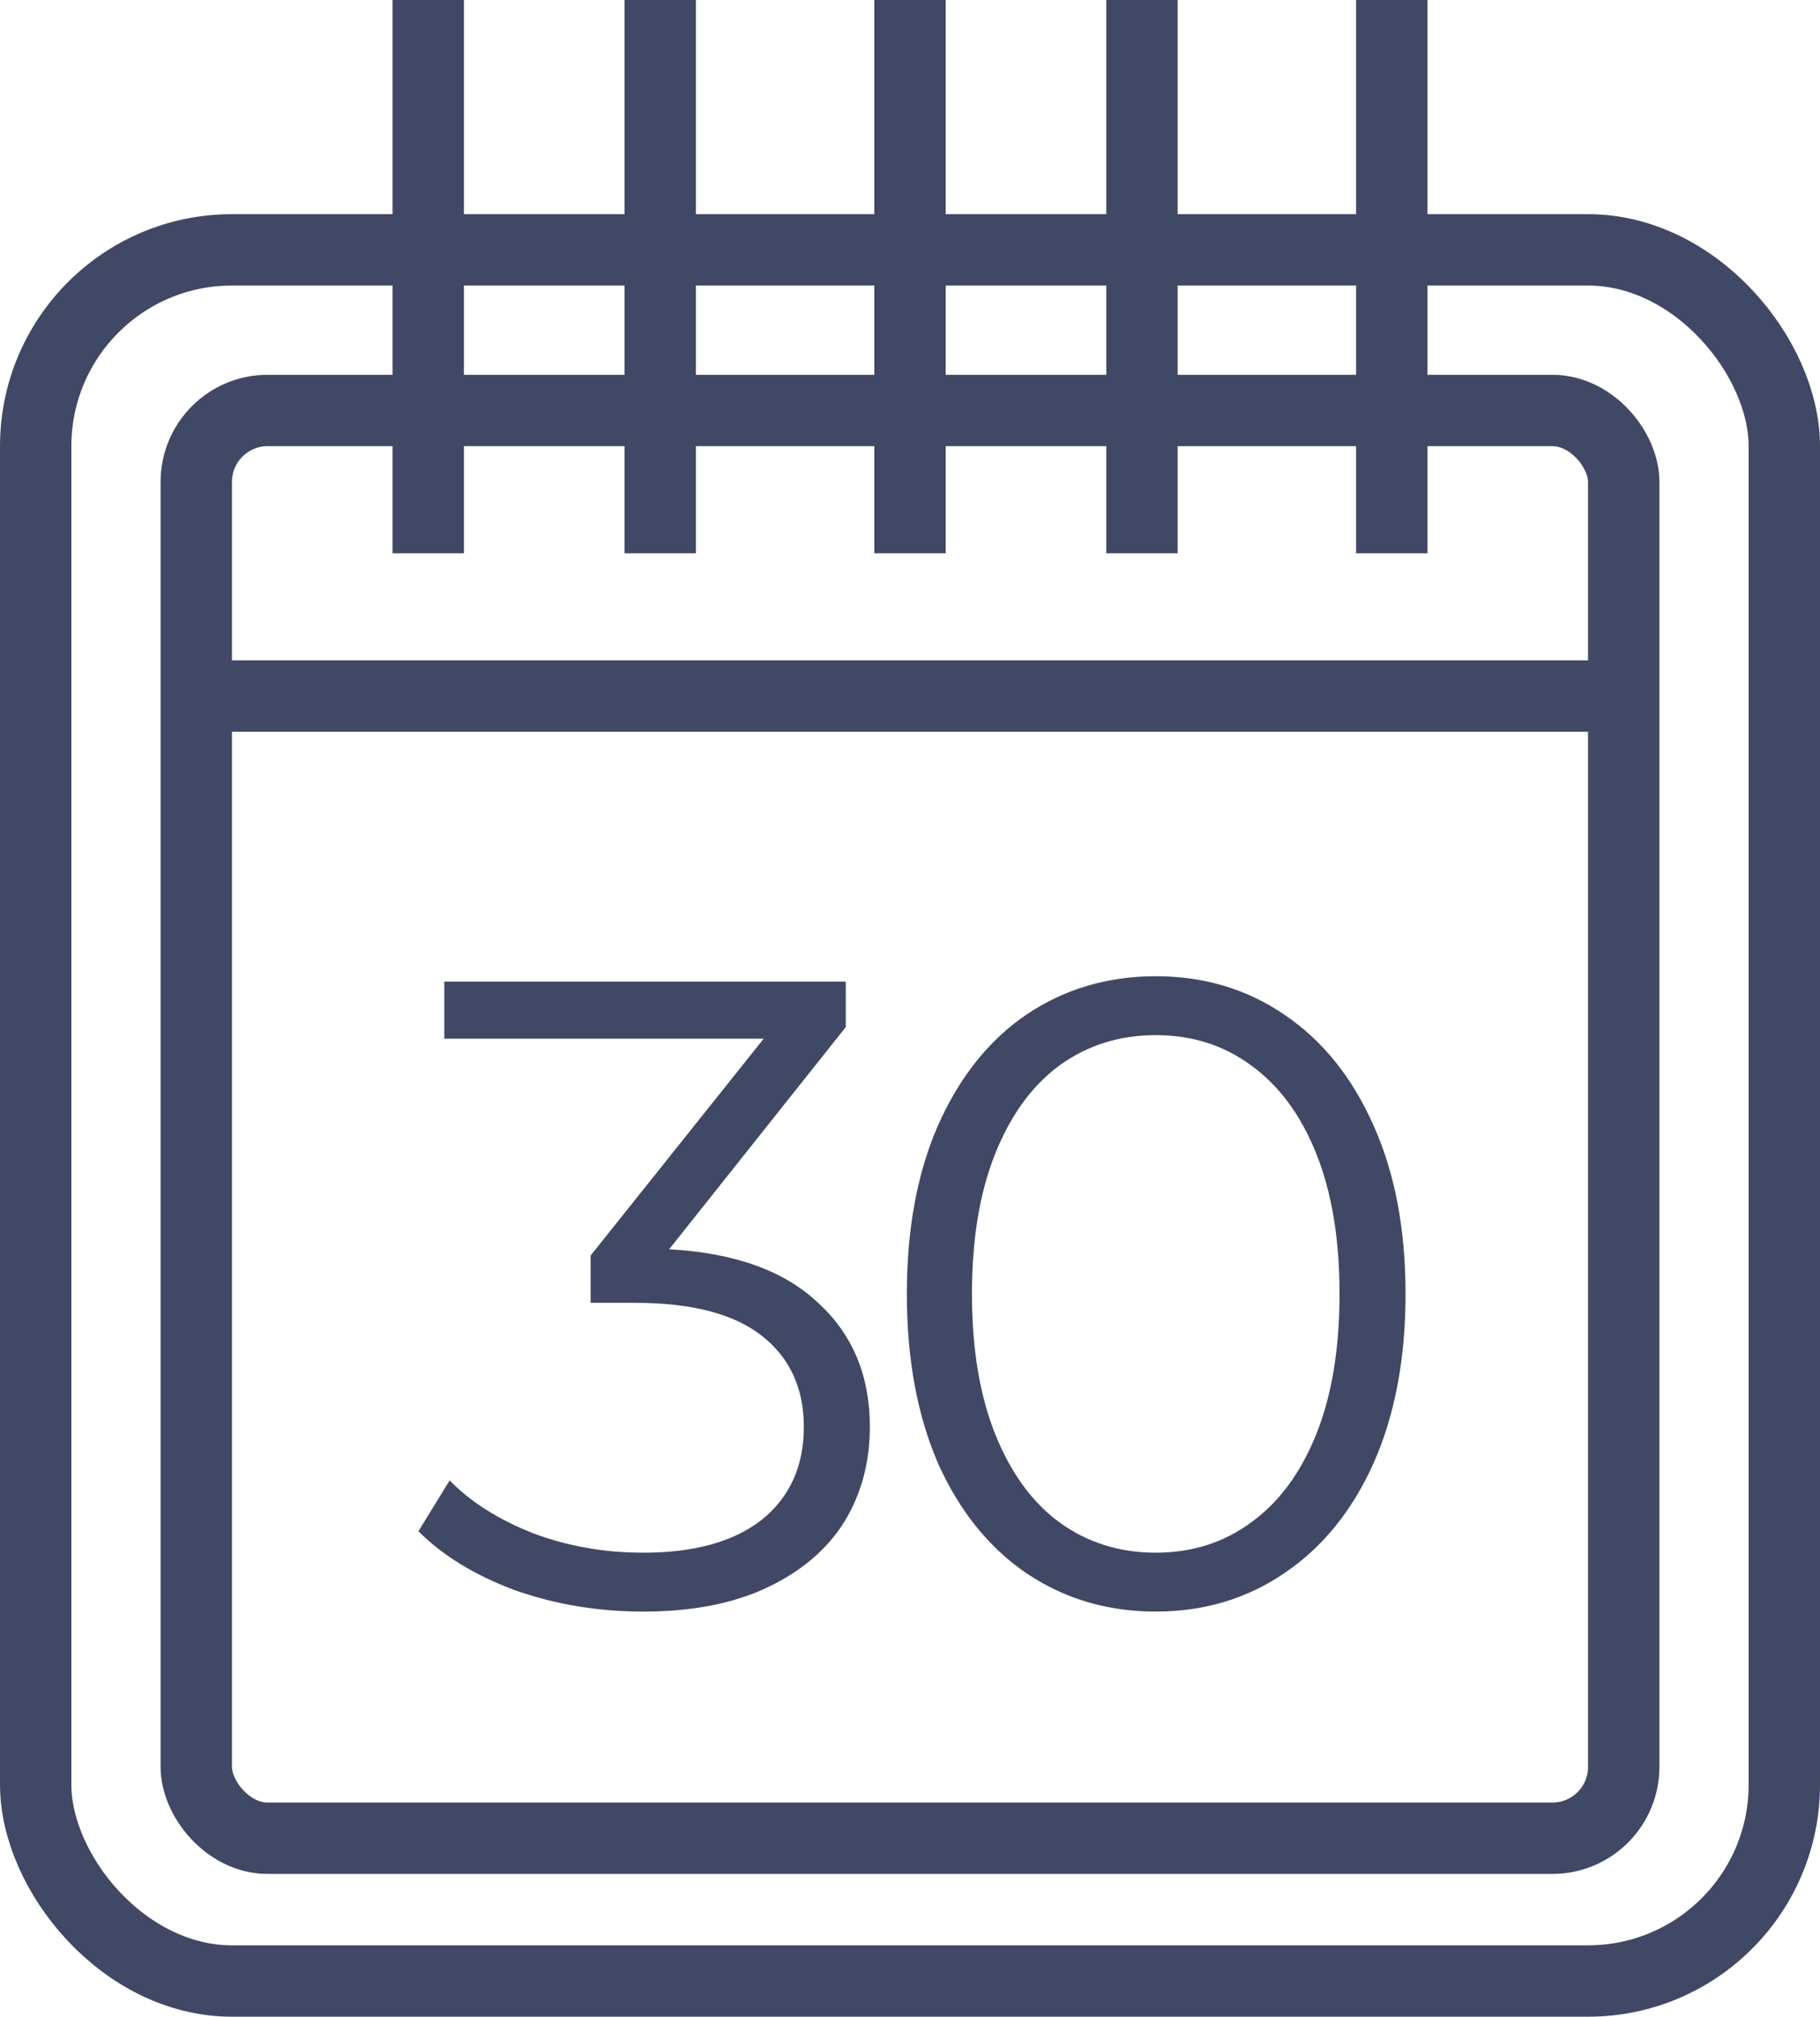
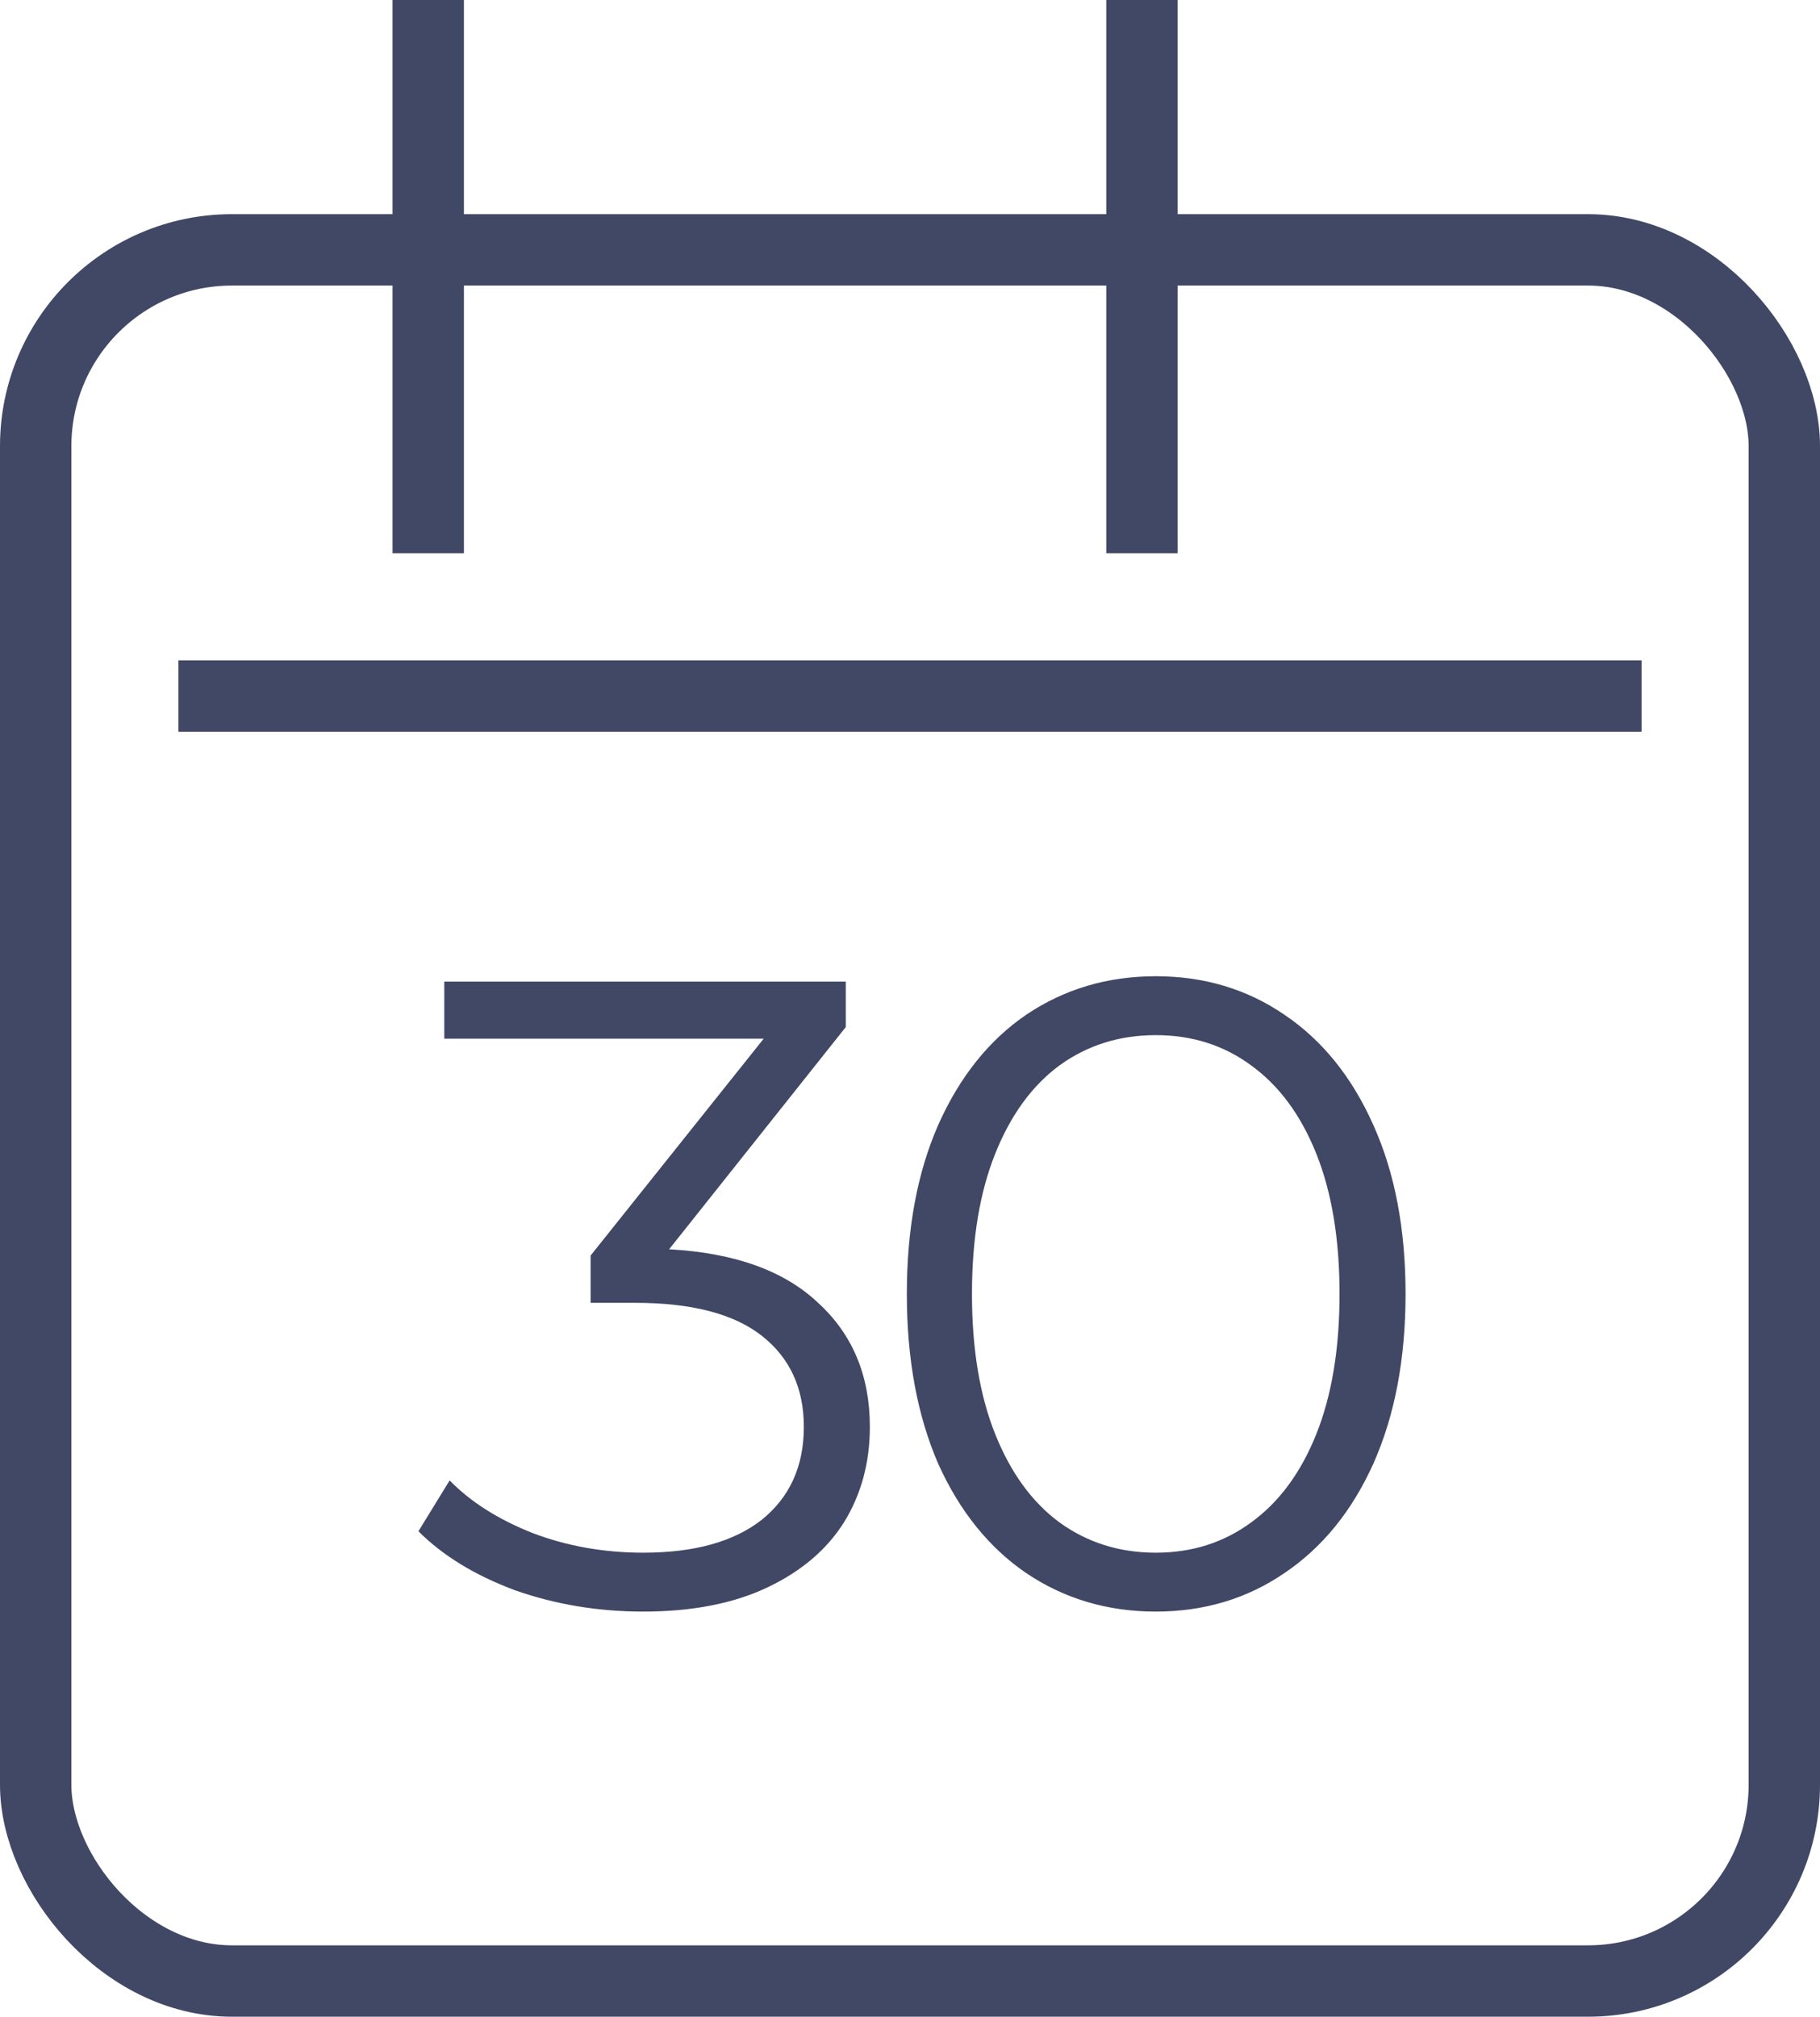
<svg xmlns="http://www.w3.org/2000/svg" width="102" height="113" viewBox="0 0 102 113" fill="none">
-   <path d="M37.5 70C41.167 70.2 43.95 71.2 45.85 73C47.783 74.767 48.75 77.083 48.75 79.95C48.75 81.95 48.267 83.733 47.3 85.3C46.333 86.833 44.9 88.05 43 88.95C41.1 89.85 38.783 90.3 36.05 90.3C33.517 90.3 31.117 89.9 28.85 89.1C26.617 88.267 24.817 87.167 23.45 85.8L25.2 82.95C26.367 84.15 27.917 85.133 29.85 85.9C31.783 86.633 33.85 87 36.05 87C38.917 87 41.133 86.383 42.7 85.15C44.267 83.883 45.05 82.15 45.05 79.95C45.05 77.783 44.267 76.083 42.7 74.85C41.133 73.617 38.767 73 35.6 73H33.1V70.35L42.8 58.2H24.9V55H47.4V57.55L37.5 70ZM64.773 90.3C62.073 90.3 59.656 89.583 57.523 88.15C55.423 86.717 53.773 84.667 52.573 82C51.406 79.3 50.823 76.133 50.823 72.5C50.823 68.867 51.406 65.717 52.573 63.05C53.773 60.35 55.423 58.283 57.523 56.85C59.656 55.417 62.073 54.7 64.773 54.7C67.473 54.7 69.873 55.417 71.973 56.85C74.106 58.283 75.773 60.35 76.973 63.05C78.173 65.717 78.773 68.867 78.773 72.5C78.773 76.133 78.173 79.3 76.973 82C75.773 84.667 74.106 86.717 71.973 88.15C69.873 89.583 67.473 90.3 64.773 90.3ZM64.773 87C66.806 87 68.589 86.433 70.123 85.3C71.689 84.167 72.906 82.517 73.773 80.35C74.639 78.183 75.073 75.567 75.073 72.5C75.073 69.433 74.639 66.817 73.773 64.65C72.906 62.483 71.689 60.833 70.123 59.7C68.589 58.567 66.806 58 64.773 58C62.739 58 60.939 58.567 59.373 59.7C57.839 60.833 56.639 62.483 55.773 64.65C54.906 66.817 54.473 69.433 54.473 72.5C54.473 75.567 54.906 78.183 55.773 80.35C56.639 82.517 57.839 84.167 59.373 85.3C60.939 86.433 62.739 87 64.773 87Z" fill="#414865" />
+   <path d="M37.5 70C41.167 70.2 43.95 71.2 45.85 73C47.783 74.767 48.75 77.083 48.75 79.95C48.75 81.95 48.267 83.733 47.3 85.3C46.333 86.833 44.9 88.05 43 88.95C41.1 89.85 38.783 90.3 36.05 90.3C33.517 90.3 31.117 89.9 28.85 89.1C26.617 88.267 24.817 87.167 23.45 85.8L25.2 82.95C26.367 84.15 27.917 85.133 29.85 85.9C31.783 86.633 33.85 87 36.05 87C38.917 87 41.133 86.383 42.7 85.15C44.267 83.883 45.05 82.15 45.05 79.95C45.05 77.783 44.267 76.083 42.7 74.85C41.133 73.617 38.767 73 35.6 73H33.1V70.35L42.8 58.2H24.9V55H47.4V57.55L37.5 70ZM64.773 90.3C62.073 90.3 59.656 89.583 57.523 88.15C55.423 86.717 53.773 84.667 52.573 82C51.406 79.3 50.823 76.133 50.823 72.5C50.823 68.867 51.406 65.717 52.573 63.05C53.773 60.35 55.423 58.283 57.523 56.85C59.656 55.417 62.073 54.7 64.773 54.7C67.473 54.7 69.873 55.417 71.973 56.85C74.106 58.283 75.773 60.35 76.973 63.05C78.173 65.717 78.773 68.867 78.773 72.5C78.773 76.133 78.173 79.3 76.973 82C75.773 84.667 74.106 86.717 71.973 88.15C69.873 89.583 67.473 90.3 64.773 90.3ZM64.773 87C66.806 87 68.589 86.433 70.123 85.3C71.689 84.167 72.906 82.517 73.773 80.35C74.639 78.183 75.073 75.567 75.073 72.5C75.073 69.433 74.639 66.817 73.773 64.65C72.906 62.483 71.689 60.833 70.123 59.7C68.589 58.567 66.806 58 64.773 58C62.739 58 60.939 58.567 59.373 59.7C57.839 60.833 56.639 62.483 55.773 64.65C54.906 66.817 54.473 69.433 54.473 72.5C54.473 75.567 54.906 78.183 55.773 80.35C56.639 82.517 57.839 84.167 59.373 85.3C60.939 86.433 62.739 87 64.773 87" fill="#414865" />
  <path d="M10 39H92" stroke="#414865" stroke-width="4" />
-   <rect x="11" y="23" width="80" height="80" rx="4" stroke="#414865" stroke-width="4" />
  <rect x="2" y="14" width="98" height="97" rx="11" stroke="#414865" stroke-width="4" />
  <path d="M24 31V0" stroke="#414865" stroke-width="4" />
-   <path d="M37 31V0" stroke="#414865" stroke-width="4" />
-   <path d="M51 31V0" stroke="#414865" stroke-width="4" />
  <path d="M64 31V0" stroke="#414865" stroke-width="4" />
-   <path d="M78 31V0" stroke="#414865" stroke-width="4" />
</svg>